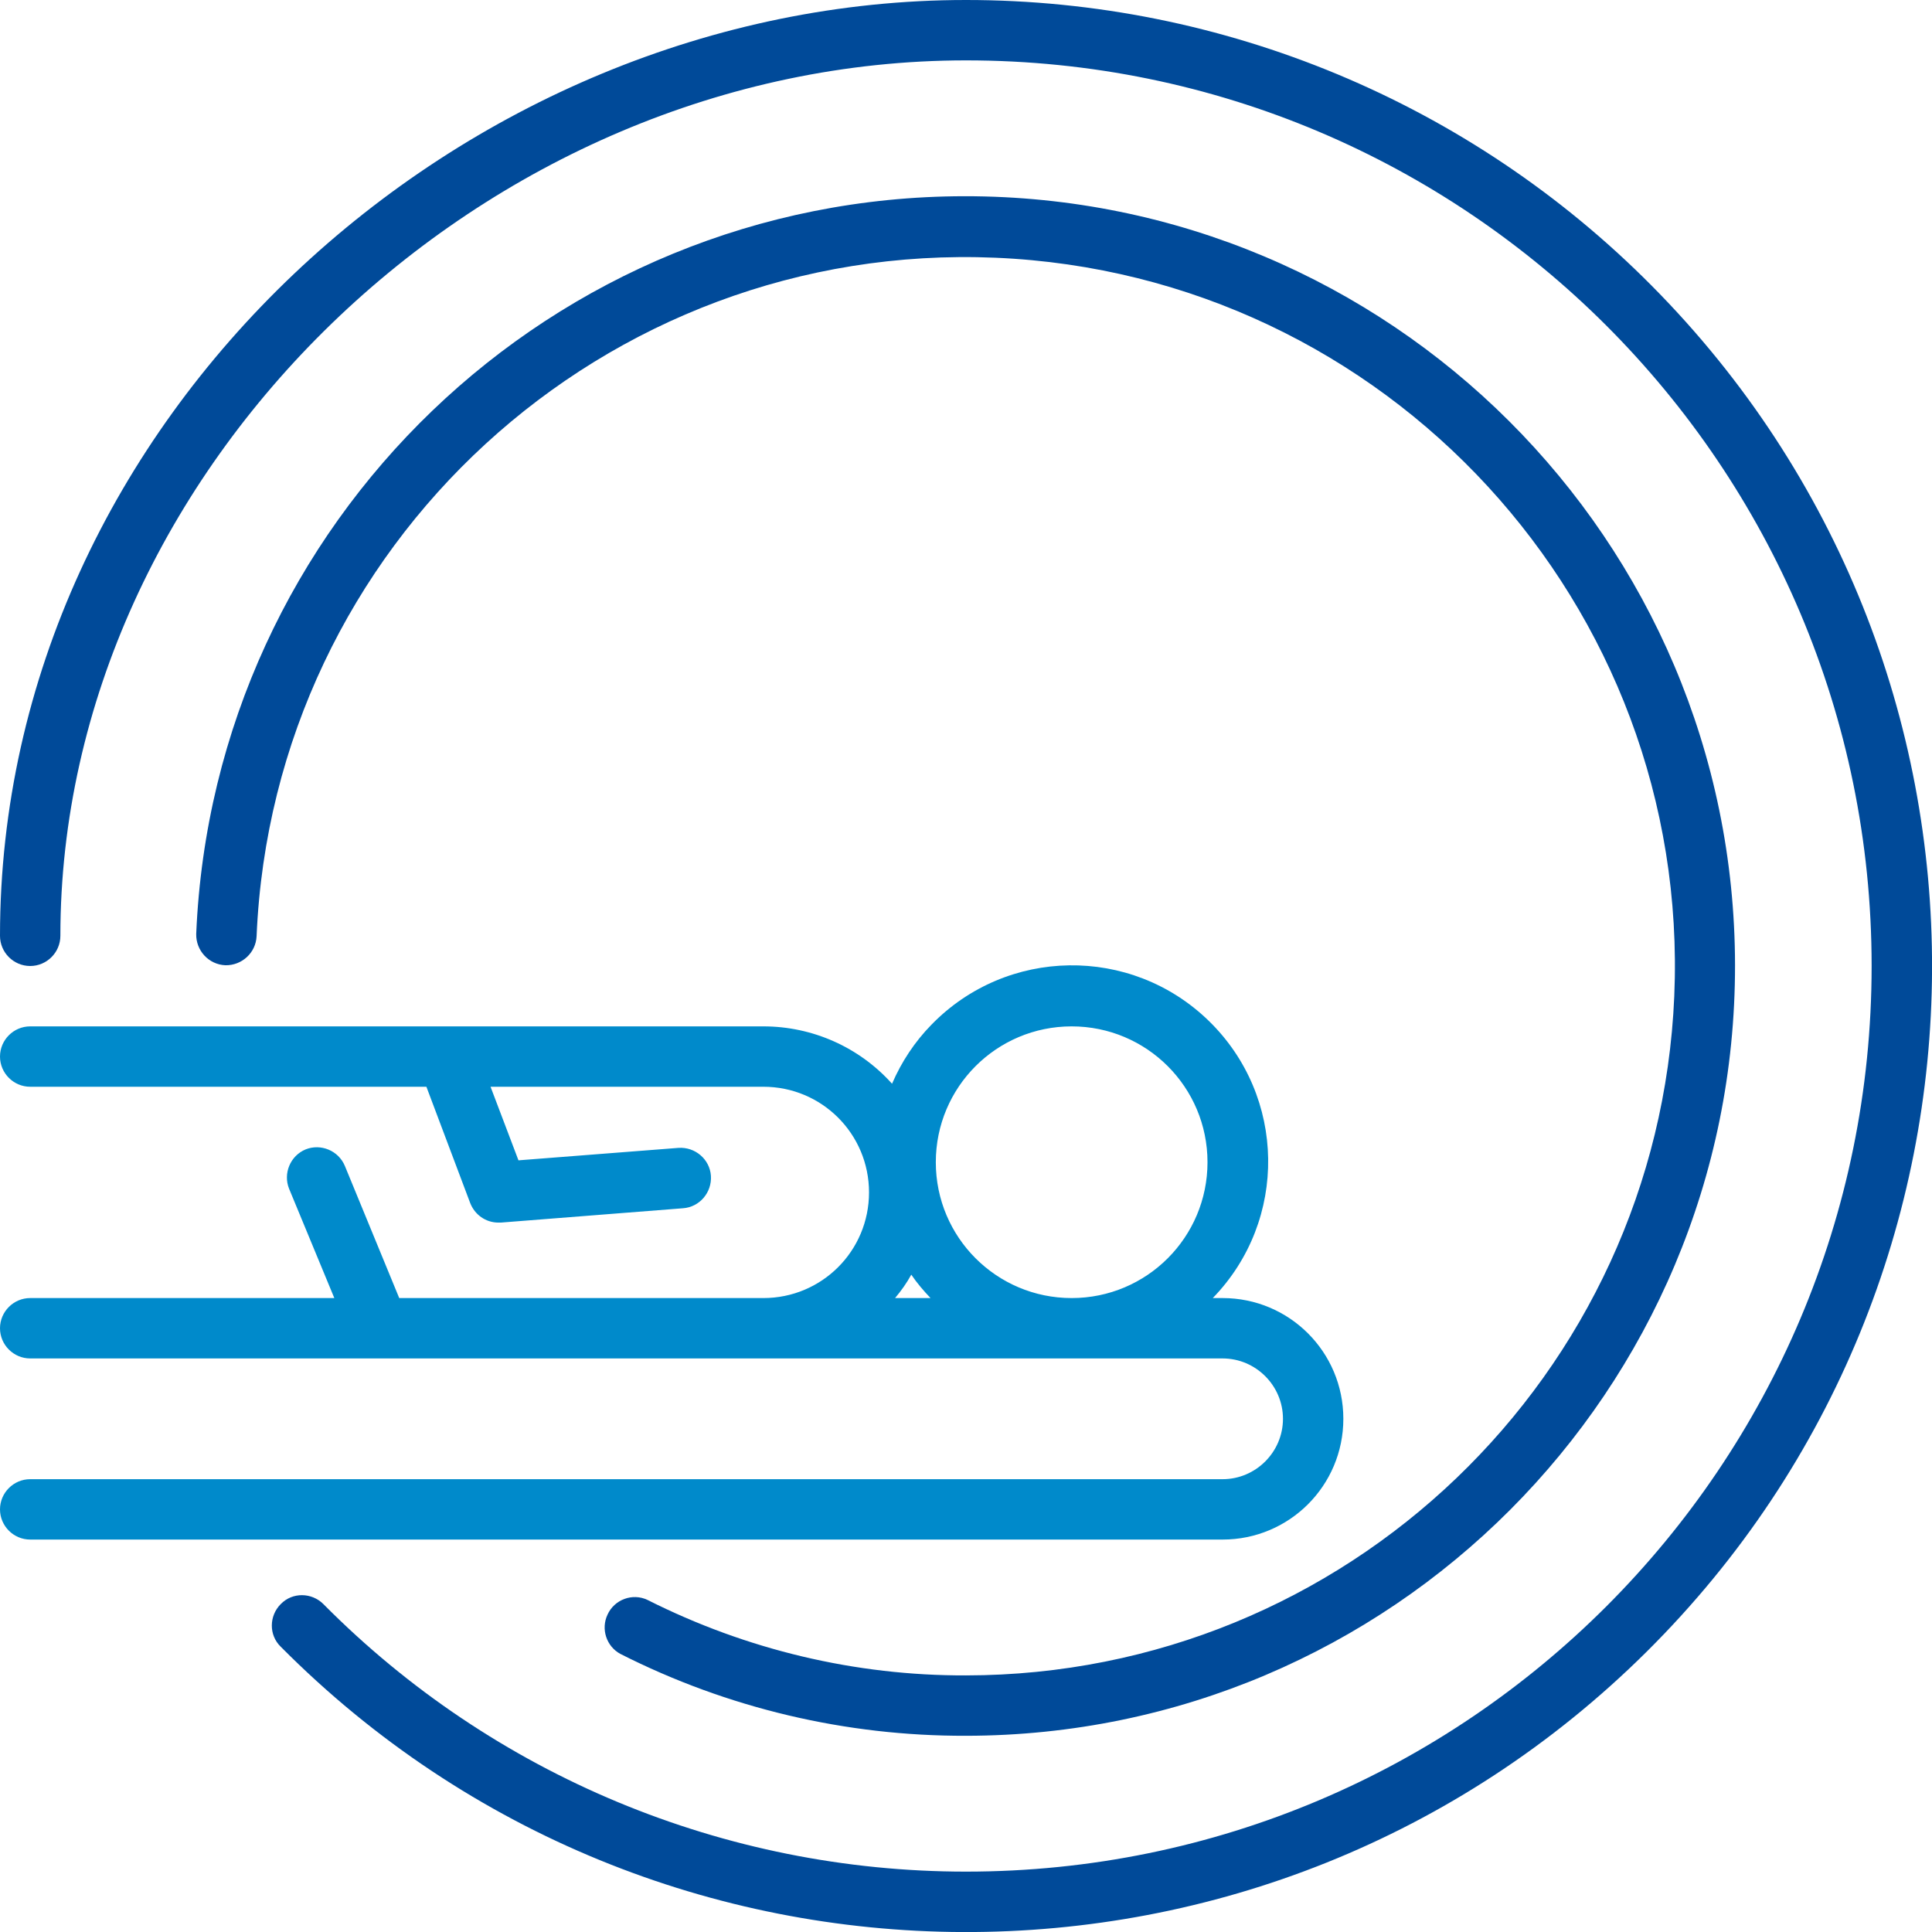
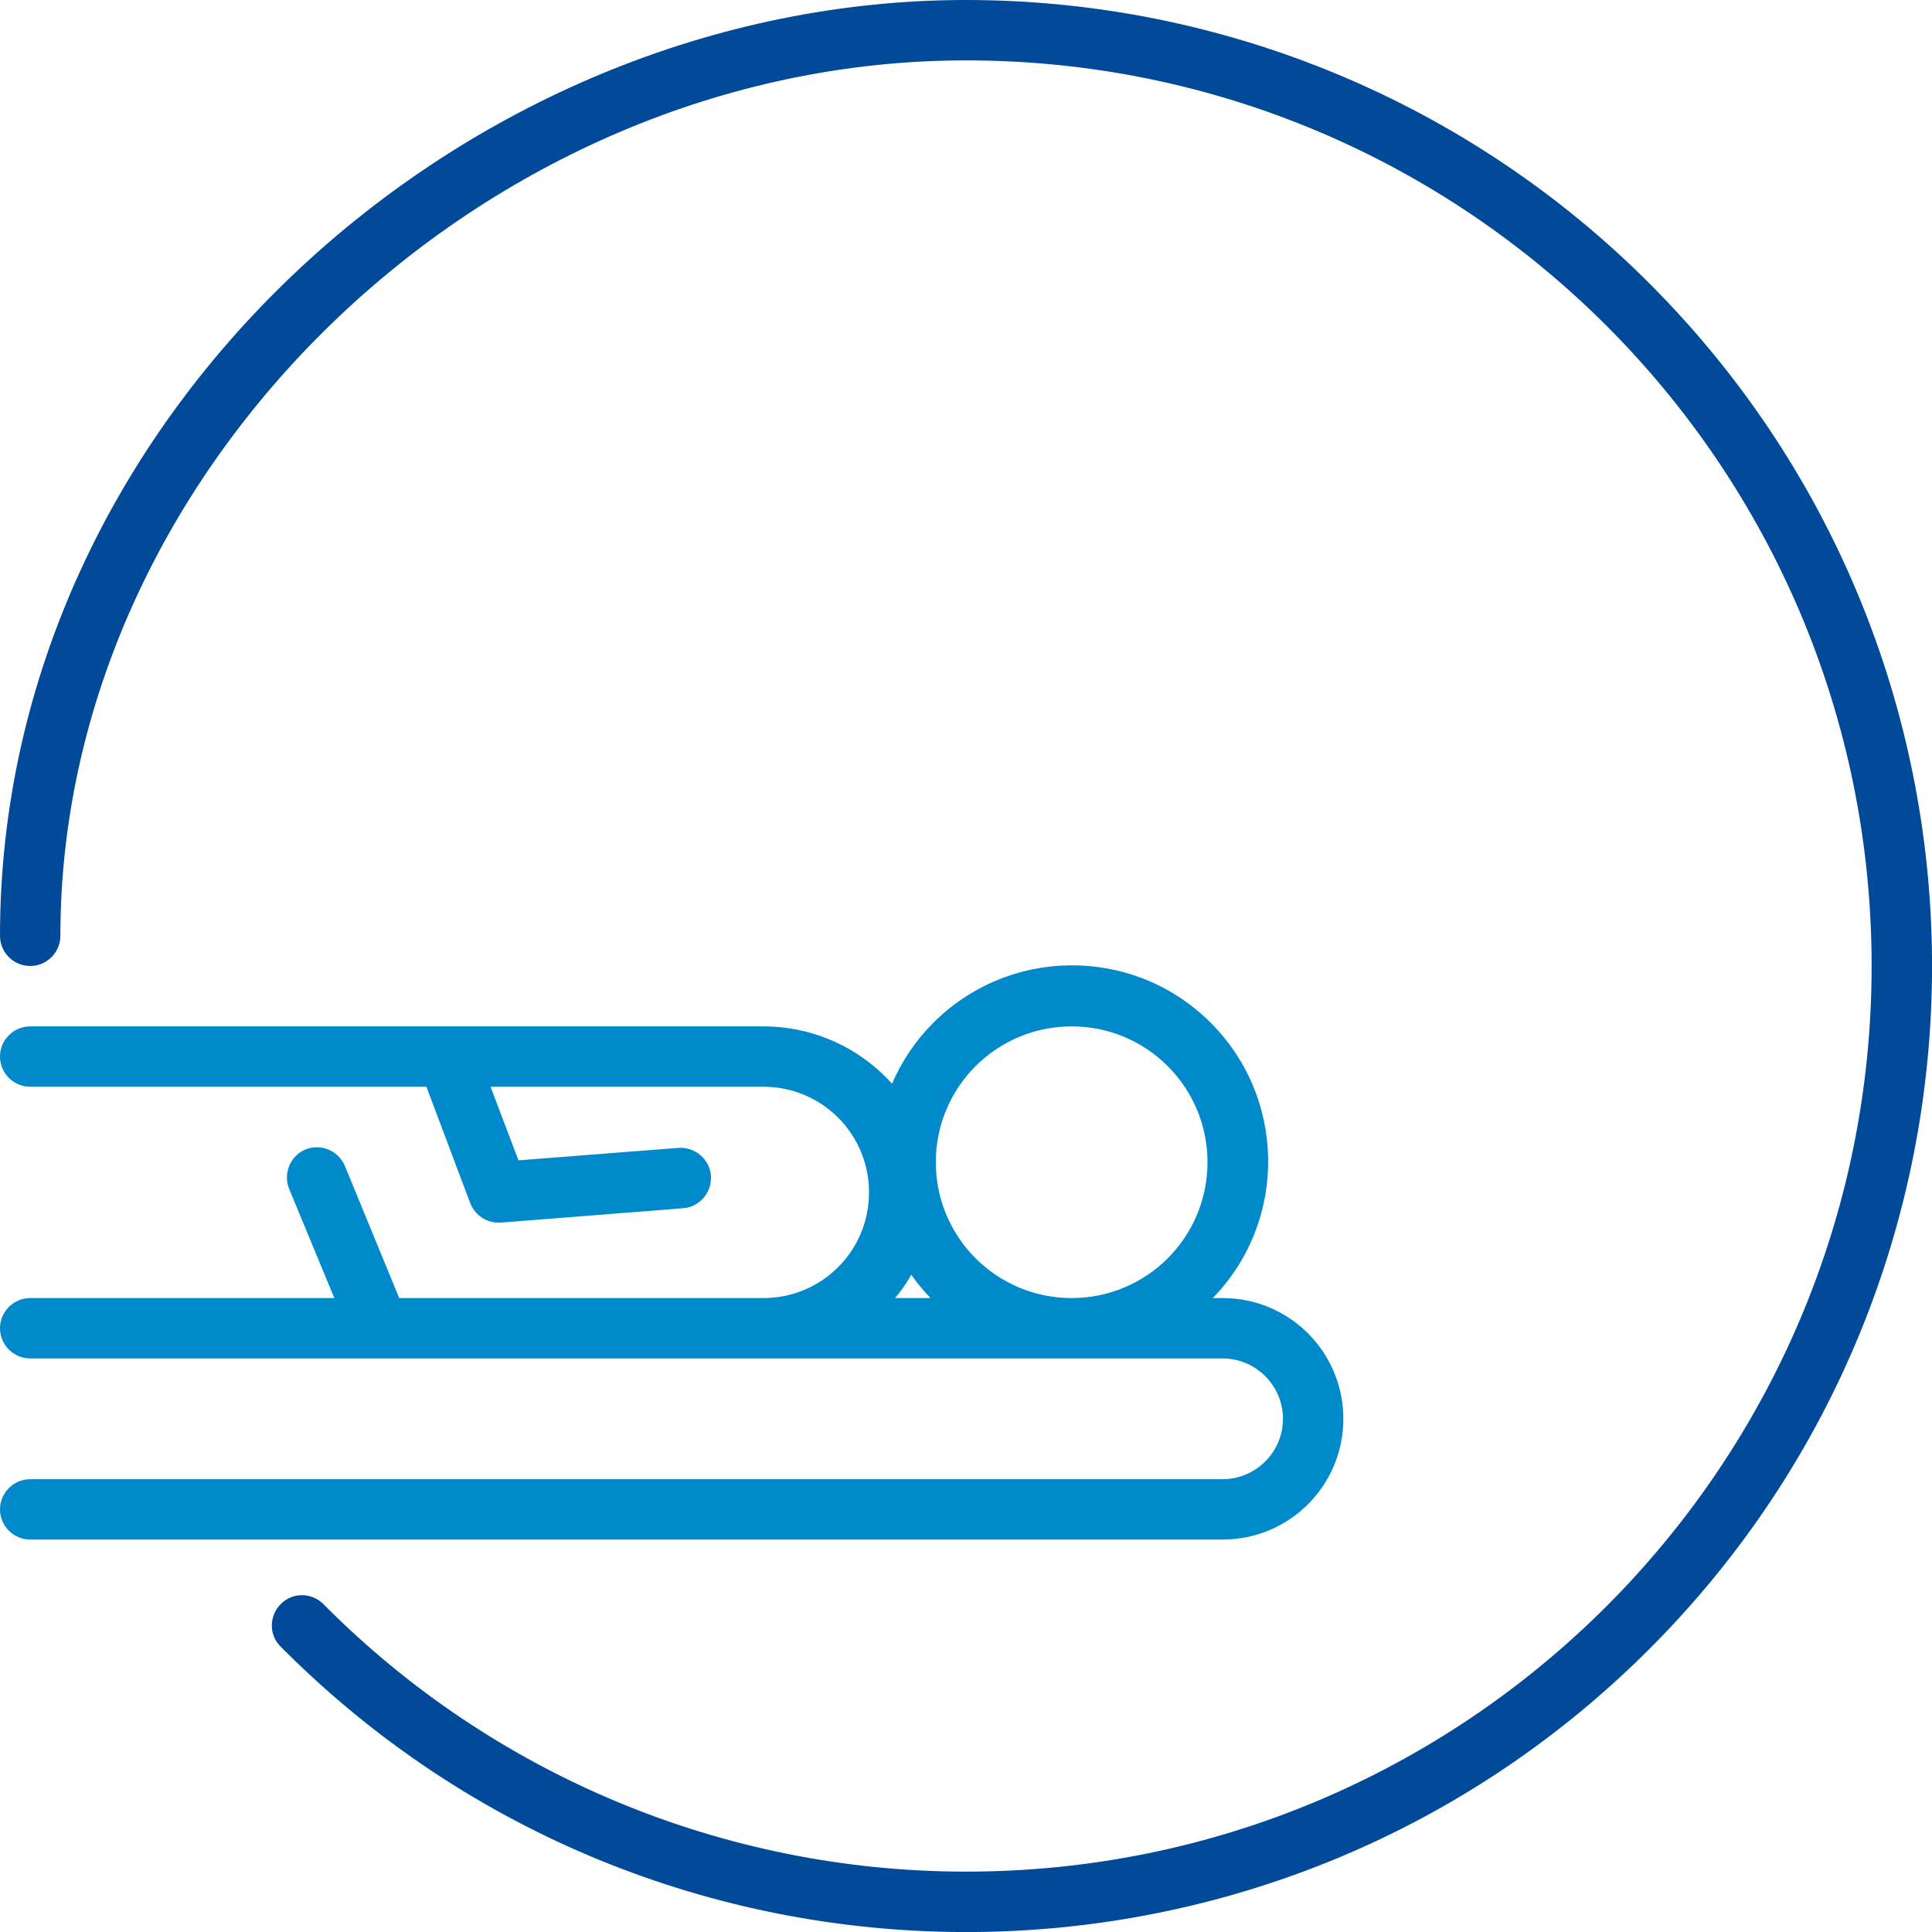
<svg xmlns="http://www.w3.org/2000/svg" version="1.1" id="Слой_1" x="0px" y="0px" viewBox="0 0 512 512" style="enable-background:new 0 0 512 512;" xml:space="preserve">
  <style type="text/css">
	.st0{fill:#004A99;}
	.st1{fill:#008ACB;}
</style>
  <path class="st0" d="M256,0C122.3,0,0,111,0,248c0,4.4,3.6,8,8,8s8-3.6,8-8C16,124.4,128,16,256,16c132.5,0,240,107.4,240,240  c0,132.5-107.4,240-240,240c-64,0-125.3-25.5-170.3-70.9c-3.1-3.1-8.2-3.2-11.3,0c-3.1,3.1-3.2,8.2,0,11.3  c99.6,100.3,261.7,100.9,362,1.3s100.9-261.7,1.3-362C389.6,27.2,324.2,0,256,0L256,0z" />
-   <path class="st0" d="M256,444c-29.3,0.1-58.2-6.8-84.4-20c-4-1.9-8.8-0.1-10.6,3.9c-1.8,3.8-0.3,8.4,3.4,10.4  c28.4,14.4,59.8,21.8,91.6,21.7c112.7-0.1,203.9-91.5,203.8-204.2S368.3,51.9,255.6,52C146.4,52.1,56.6,138.3,52,247.5  c-0.1,4.4,3.3,8.1,7.7,8.3c4.4,0.1,8.1-3.3,8.3-7.7c4.4-103.7,92.1-184.2,195.8-179.8S448.1,160.3,443.7,264  C439.4,364.6,356.7,443.9,256,444z" />
  <path class="st1" d="M356,376c0-17.7-14.3-32-32-32h-2.6c20-20.6,19.5-53.5-1.1-73.5c-20.6-20-53.5-19.5-73.5,1.1  c-4.4,4.5-7.9,9.8-10.4,15.6c-8.7-9.7-21.1-15.2-34.1-15.2H8c-4.4,0-8,3.6-8,8s3.6,8,8,8h105l11.6,30.8c1.2,3.1,4.1,5.2,7.5,5.2h0.6  l48.3-3.8c4.4-0.3,7.7-4.2,7.4-8.6c-0.3-4.4-4.2-7.7-8.6-7.4l-42.4,3.3L130,288h72.3c15.5,0,28,12.5,28,28s-12.5,28-28,28l0,0h-96.5  l-14.4-35c-1.7-4.1-6.4-6-10.4-4.4c-4.1,1.7-6,6.4-4.4,10.4l12,29H8c-4.4,0-8,3.6-8,8s3.6,8,8,8h316c8.8,0,16,7.2,16,16  s-7.2,16-16,16H8c-4.4,0-8,3.6-8,8s3.6,8,8,8h316C341.7,408,356,393.7,356,376L356,376z M237.2,344c1.6-1.9,3.1-4,4.3-6.2  c1.5,2.2,3.2,4.2,5.1,6.2H237.2z M284,344c-19.9,0-36-16.1-36-36s16.1-36,36-36s36,16.1,36,36S303.9,344,284,344z" />
</svg>